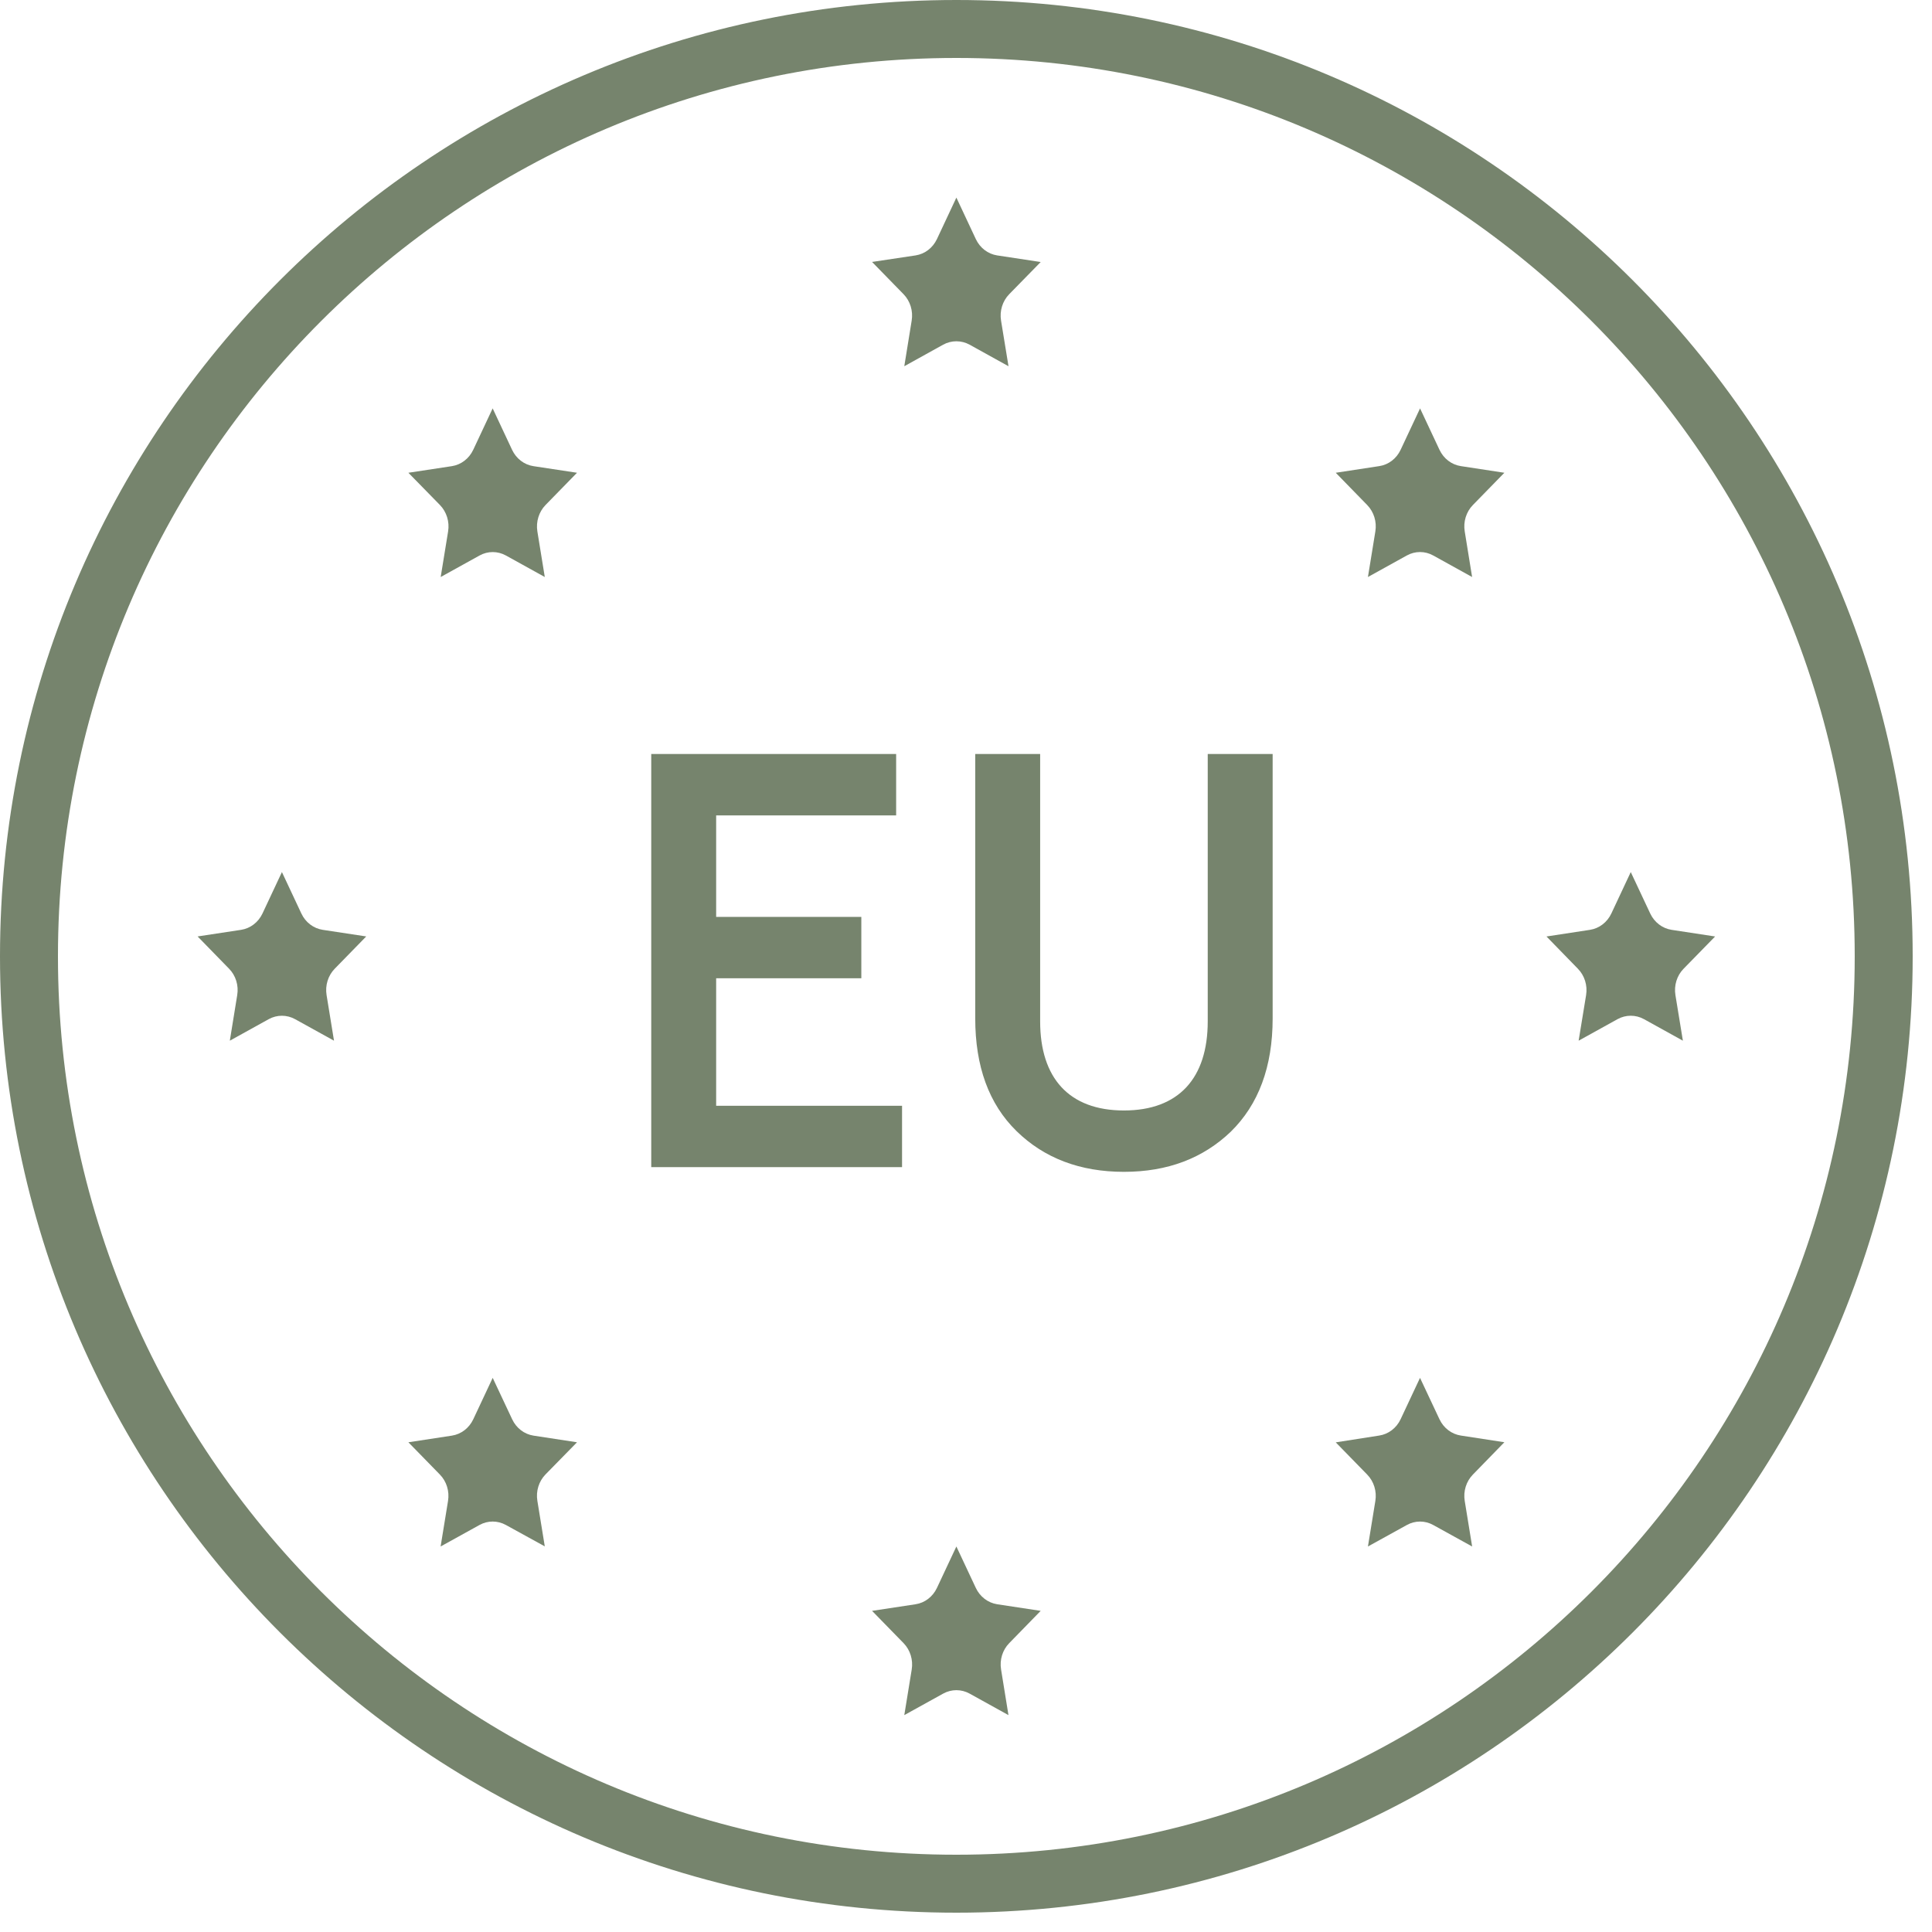
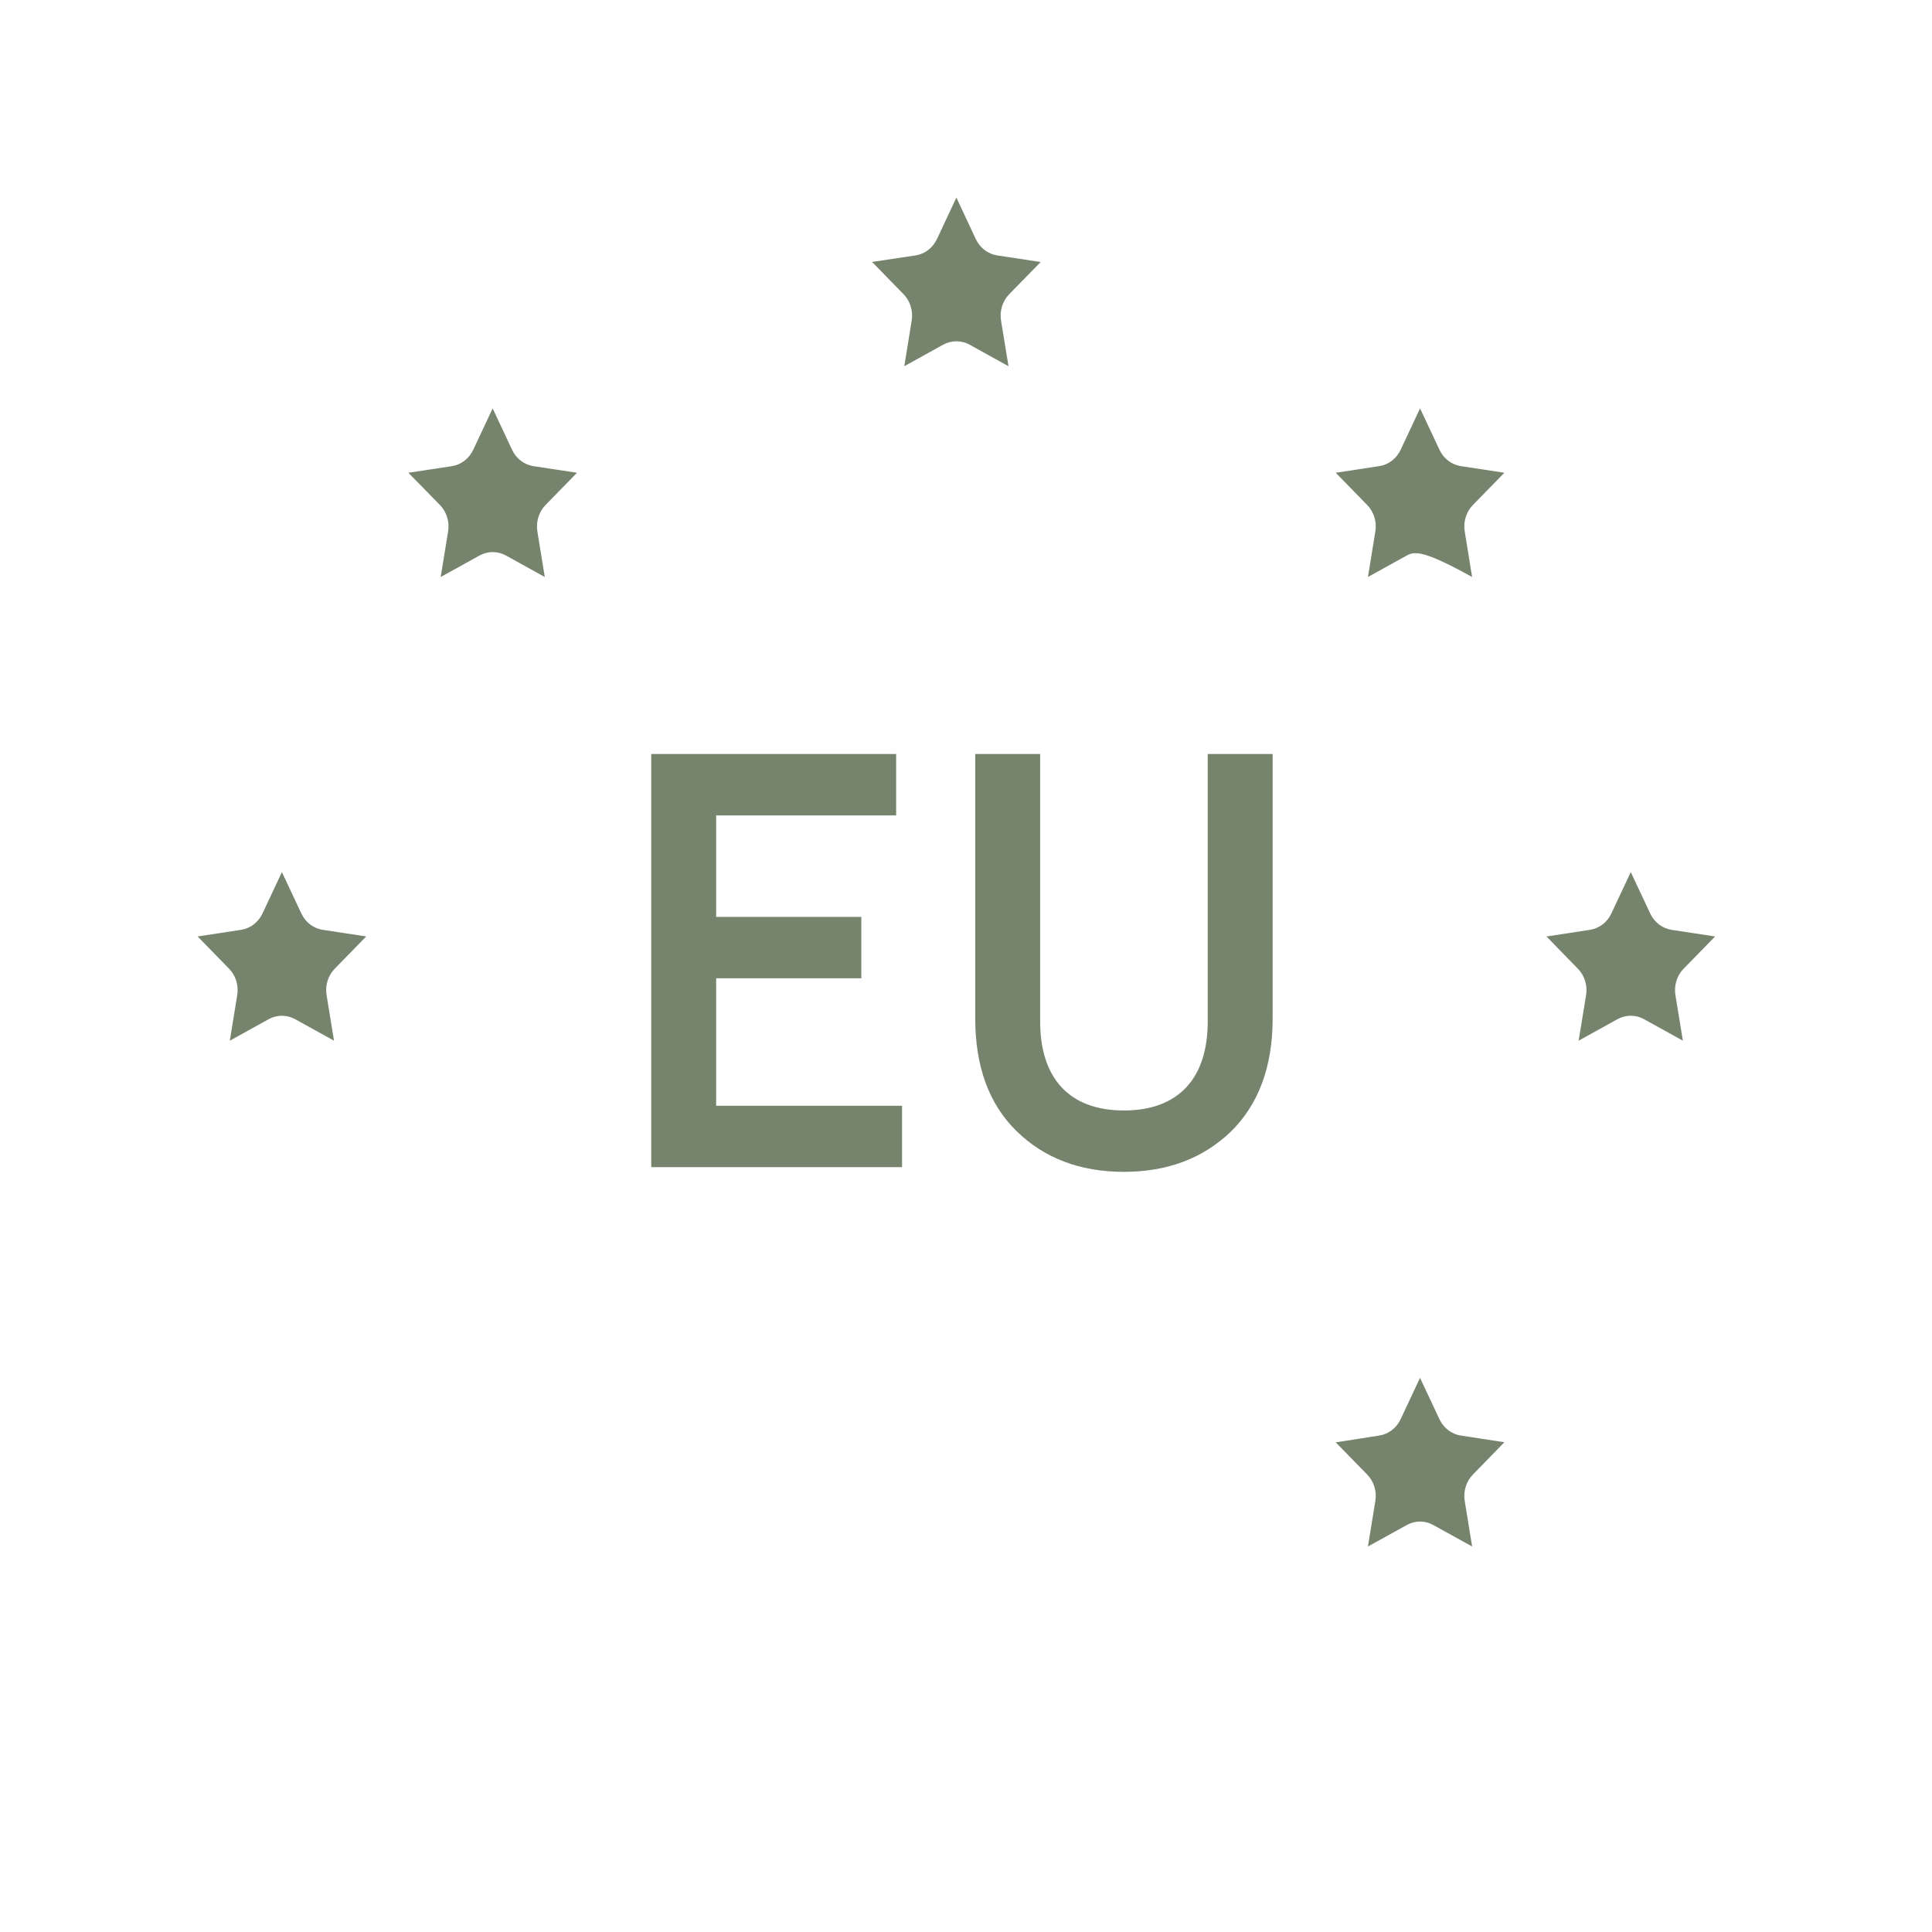
<svg xmlns="http://www.w3.org/2000/svg" width="50px" height="50px" viewBox="0 0 50 50" version="1.1">
  <desc>Created with Lunacy</desc>
  <g id="eu" transform="translate(0.75 0.75)">
    <g id="1106582" transform="translate(4.364 4.364)">
      <path d="M1.126 1.496C1.365 1.459 1.572 1.301 1.679 1.073L2.182 0L2.685 1.073C2.792 1.301 2.999 1.46 3.238 1.496L4.364 1.667L3.549 2.5C3.376 2.678 3.297 2.933 3.338 3.184L3.531 4.364L2.524 3.806C2.31 3.689 2.054 3.689 1.84 3.806L0.834 4.364L1.025 3.184C1.066 2.933 0.988 2.678 0.815 2.5L0 1.665L1.126 1.496Z" transform="translate(17.455 0)" id="Path" fill="#76846D" stroke="none" />
-       <path d="M3.549 2.502C3.376 2.679 3.297 2.935 3.339 3.185L3.53 4.364L2.524 3.807C2.31 3.689 2.055 3.689 1.841 3.807L0.834 4.364L1.026 3.185C1.067 2.935 0.988 2.679 0.816 2.502L0 1.666L1.126 1.495C1.365 1.459 1.572 1.3 1.679 1.072L2.182 0L2.685 1.072C2.792 1.3 2.999 1.458 3.238 1.495L4.364 1.666L3.549 2.502Z" transform="translate(17.455 34.909)" id="Path" fill="#76846D" stroke="none" />
      <path d="M1.125 1.495C1.364 1.458 1.571 1.3 1.678 1.072L2.181 0L2.684 1.073C2.791 1.3 2.997 1.459 3.236 1.495L4.364 1.666L3.549 2.501C3.377 2.678 3.298 2.934 3.338 3.184L3.53 4.364L2.524 3.807C2.31 3.689 2.055 3.689 1.842 3.807L0.836 4.364L1.028 3.184C1.069 2.934 0.989 2.678 0.817 2.501L0 1.666L1.125 1.495Z" transform="translate(5.455 5.455)" id="Path" fill="#76846D" stroke="none" />
      <path d="M1.125 1.493C1.364 1.457 1.571 1.299 1.678 1.072L2.181 0L2.685 1.072C2.792 1.299 2.999 1.457 3.238 1.493L4.364 1.666L3.549 2.503C3.376 2.68 3.297 2.935 3.338 3.185L3.53 4.364L2.523 3.808C2.31 3.689 2.054 3.689 1.84 3.808L0.833 4.364L1.025 3.185C1.066 2.936 0.987 2.681 0.815 2.504L0 1.669L1.125 1.493Z" transform="translate(29.455 30.545)" id="Path" fill="#76846D" stroke="none" />
      <path d="M1.126 1.495C1.365 1.458 1.572 1.3 1.679 1.072L2.182 0L2.685 1.072C2.791 1.3 2.998 1.458 3.238 1.495L4.364 1.666L3.548 2.502C3.375 2.68 3.297 2.935 3.338 3.185L3.53 4.364L2.523 3.807C2.309 3.689 2.054 3.689 1.84 3.807L0.834 4.364L1.025 3.185C1.067 2.935 0.988 2.679 0.815 2.502L0 1.666L1.126 1.495Z" transform="translate(0 17.455)" id="Path" fill="#76846D" stroke="none" />
      <path d="M1.678 1.073L2.181 0L2.685 1.073C2.792 1.3 2.998 1.458 3.237 1.495L4.364 1.667L3.549 2.501C3.375 2.678 3.296 2.934 3.337 3.185L3.53 4.364L2.522 3.806C2.309 3.689 2.053 3.689 1.84 3.806L0.832 4.364L1.025 3.185C1.066 2.934 0.986 2.679 0.813 2.502L0 1.667L1.126 1.495C1.365 1.458 1.571 1.3 1.678 1.073L1.678 1.073Z" transform="translate(34.909 17.455)" id="Path" fill="#76846D" stroke="none" />
-       <path d="M3.549 2.499C3.376 2.676 3.297 2.932 3.338 3.182L3.53 4.361L2.523 3.807C2.309 3.689 2.054 3.689 1.841 3.807L0.834 4.364L1.026 3.185C1.067 2.934 0.988 2.679 0.815 2.502L0 1.667L1.126 1.495C1.365 1.458 1.572 1.3 1.679 1.072L2.182 0L2.686 1.072C2.793 1.3 2.999 1.458 3.238 1.495L4.364 1.667L3.549 2.499Z" transform="translate(5.455 30.545)" id="Path" fill="#76846D" stroke="none" />
-       <path d="M1.126 1.494C1.366 1.458 1.572 1.3 1.679 1.072L2.182 0L2.685 1.072C2.792 1.3 2.999 1.458 3.238 1.494L4.364 1.666L3.549 2.501C3.376 2.678 3.297 2.934 3.338 3.184L3.529 4.364L2.523 3.807C2.309 3.688 2.053 3.688 1.839 3.807L0.833 4.364L1.025 3.184C1.066 2.934 0.987 2.679 0.814 2.501L0 1.666L1.126 1.494Z" transform="translate(29.455 5.455)" id="Path" fill="#76846D" stroke="none" />
+       <path d="M1.126 1.494C1.366 1.458 1.572 1.3 1.679 1.072L2.182 0L2.685 1.072C2.792 1.3 2.999 1.458 3.238 1.494L4.364 1.666L3.549 2.501C3.376 2.678 3.297 2.934 3.338 3.184L3.529 4.364C2.309 3.688 2.053 3.688 1.839 3.807L0.833 4.364L1.025 3.184C1.066 2.934 0.987 2.679 0.814 2.501L0 1.666L1.126 1.494Z" transform="translate(29.455 5.455)" id="Path" fill="#76846D" stroke="none" />
      <path d="M0 0L0 10.691L6.491 10.691L6.491 9.103L1.68 9.103L1.68 5.804L5.437 5.804L5.437 4.215L1.68 4.215L1.68 1.588L6.338 1.588L6.338 0L0 0ZM8.385 0L8.385 6.842C8.385 8.079 8.736 9.057 9.454 9.759C10.172 10.462 11.103 10.813 12.233 10.813C13.364 10.813 14.28 10.462 14.998 9.775C15.716 9.072 16.082 8.095 16.082 6.842L16.082 0L14.402 0L14.402 6.919C14.402 8.385 13.654 9.225 12.233 9.225C10.813 9.225 10.065 8.385 10.065 6.919L10.065 0L8.385 0Z" transform="translate(11.74 14.4)" id="EU" fill="#76846D" fill-rule="evenodd" stroke="none" />
    </g>
-     <path d="M24 48C37.255 48 48 37.255 48 24C48 10.745 37.255 0 24 0C10.745 0 0 10.745 0 24C0 37.255 10.745 48 24 48Z" id="Oval" fill="none" stroke="#76846D" stroke-width="1.5" />
  </g>
</svg>